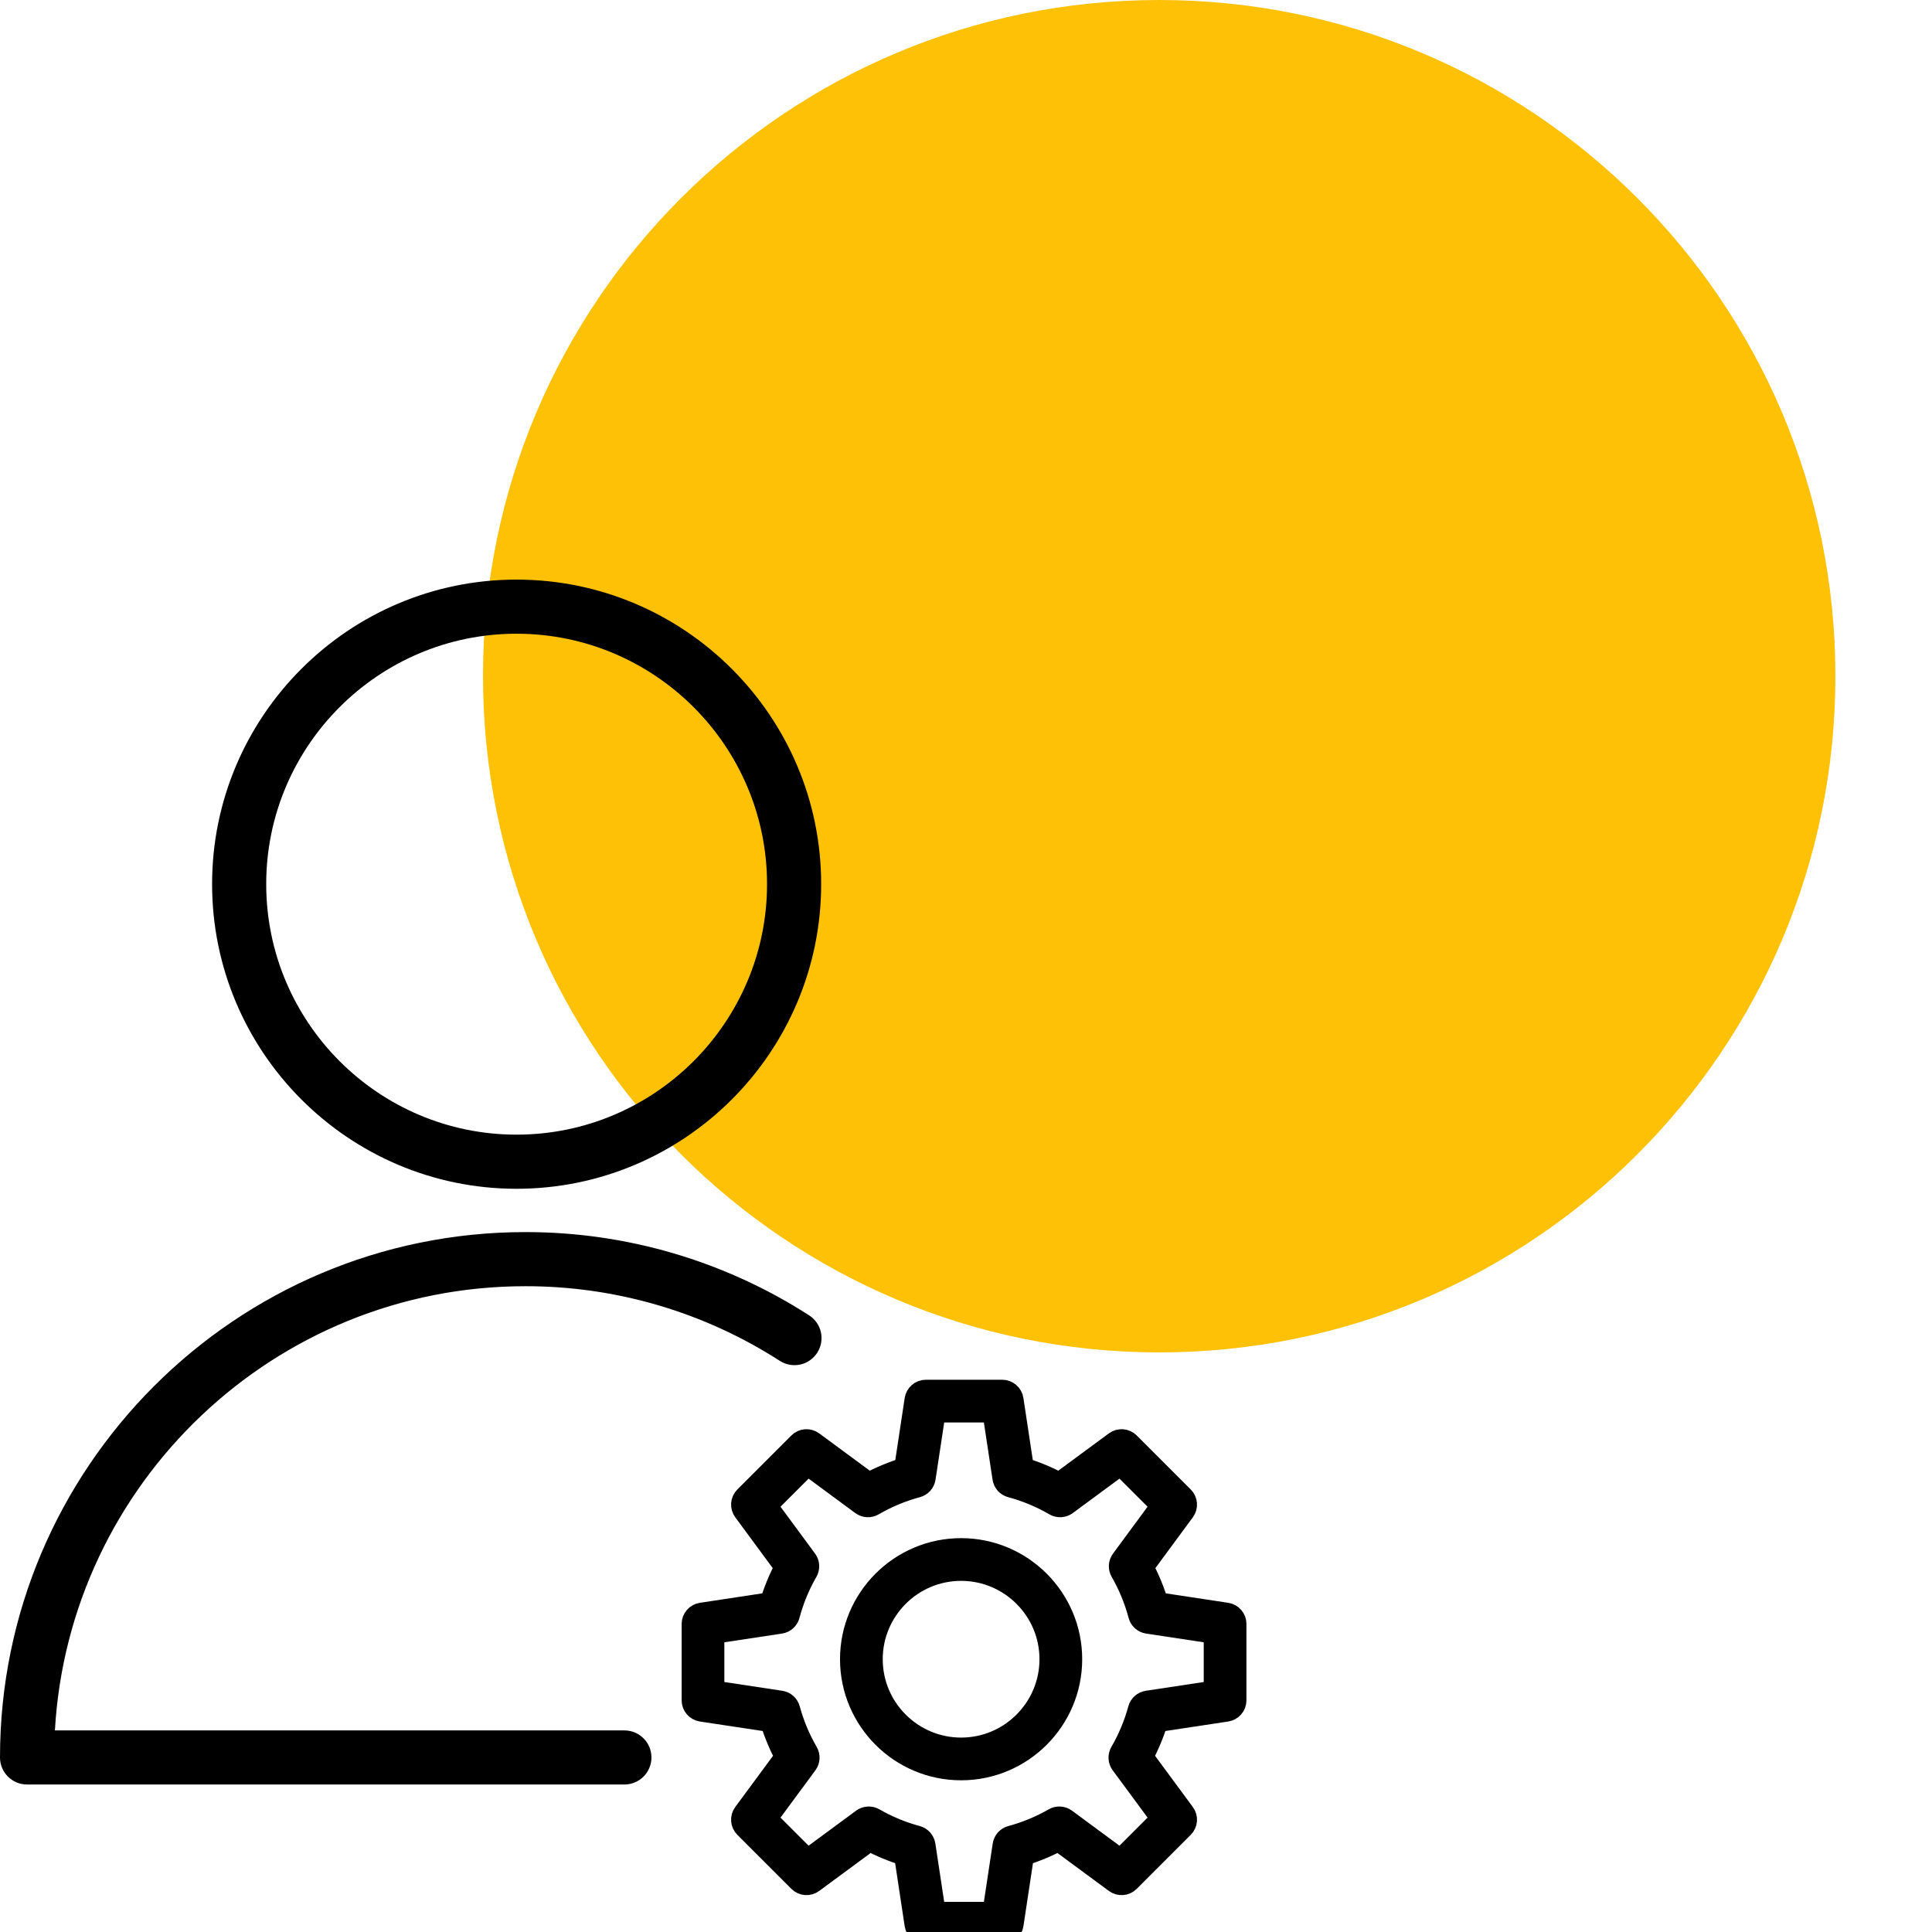
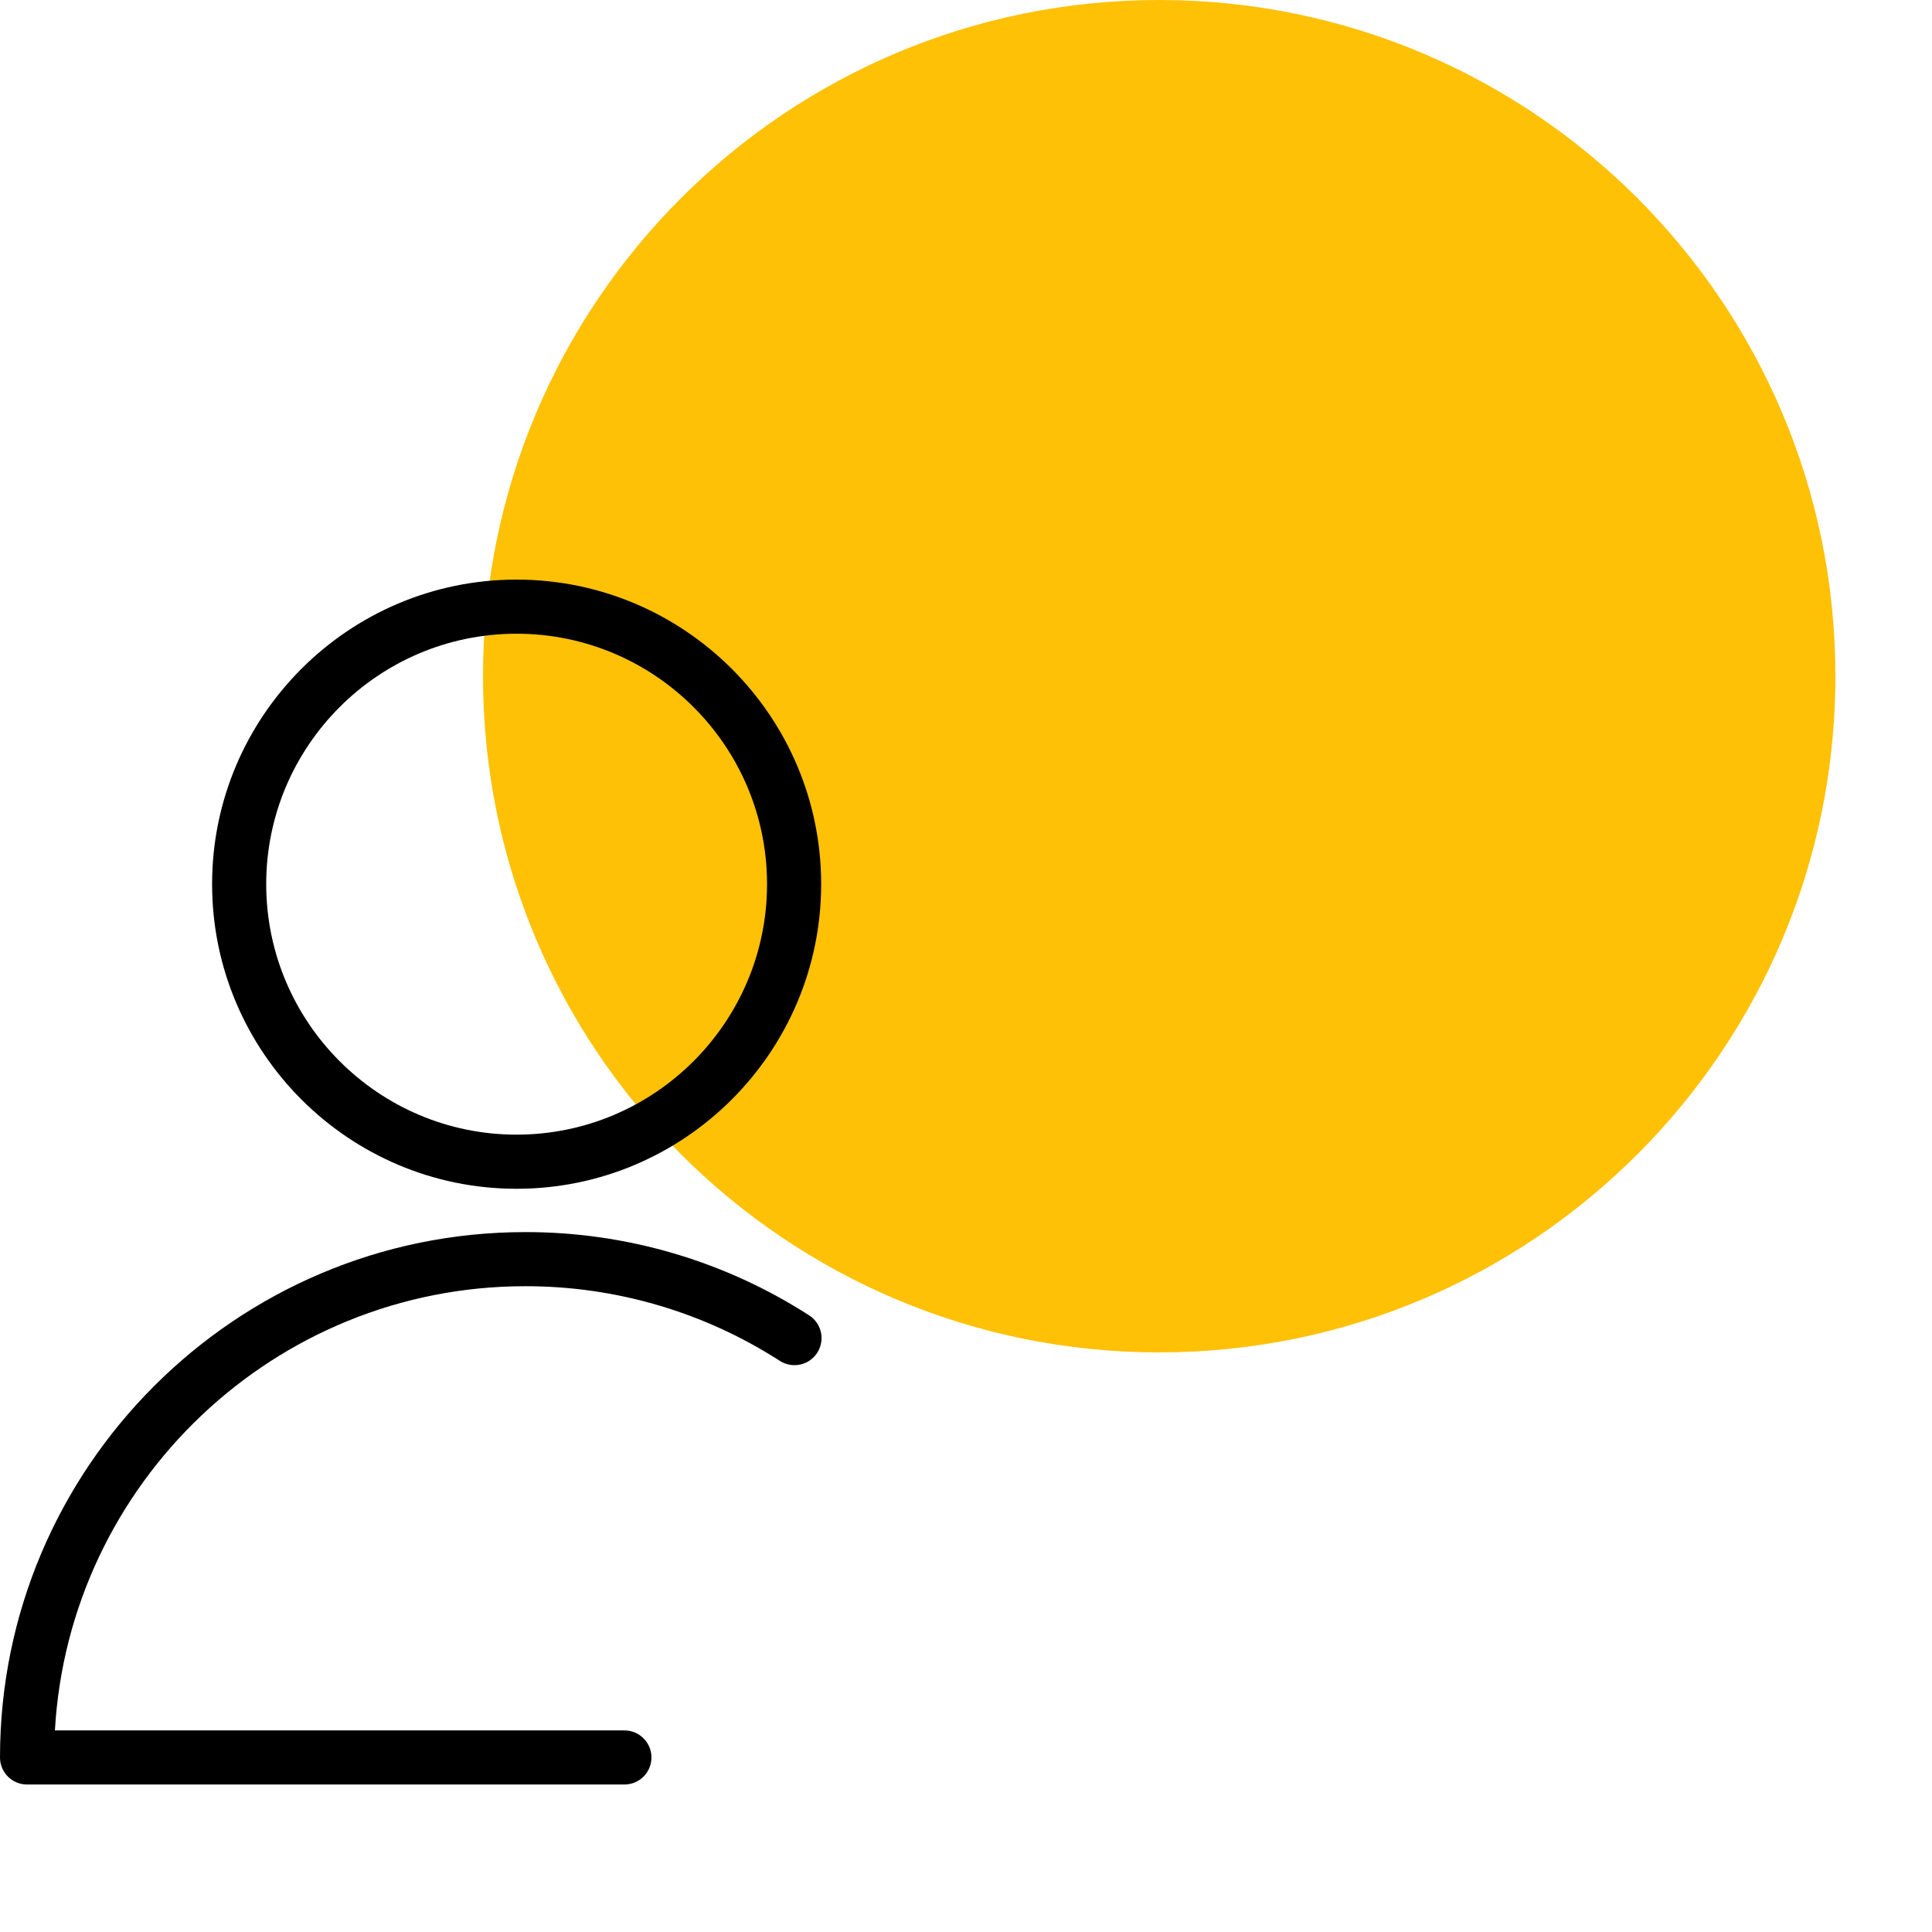
<svg xmlns="http://www.w3.org/2000/svg" width="100" height="100" viewBox="0 0 100 100" fill="none">
  <g clip-path="url(#clip0_630_104)">
    <path d="M60 70C79.33 70 95 54.33 95 35C95 15.67 79.33 0 60 0C40.67 0 25 15.67 25 35C25 54.33 40.67 70 60 70Z" fill="#FFC106" />
    <path fill-rule="evenodd" clip-rule="evenodd" d="M33.719 90.966C33.719 90.192 33.091 89.566 32.319 89.566H2.842C3.57 76.765 14.212 66.574 27.189 66.574C31.868 66.568 36.449 67.913 40.381 70.449C40.693 70.644 41.069 70.707 41.428 70.627C41.787 70.547 42.1 70.328 42.299 70.019C42.498 69.71 42.568 69.336 42.494 68.975C42.419 68.615 42.206 68.299 41.9 68.095C37.515 65.267 32.406 63.766 27.189 63.773C12.197 63.773 0 75.972 0 90.966C0 91.739 0.628 92.366 1.4 92.366H32.317C32.501 92.366 32.683 92.33 32.853 92.26C33.023 92.19 33.178 92.087 33.308 91.957C33.438 91.827 33.542 91.672 33.612 91.502C33.683 91.332 33.719 91.15 33.719 90.966ZM26.735 61.531C35.43 61.531 42.503 54.456 42.503 45.76C42.503 37.07 35.429 30 26.735 30C18.047 30 10.978 37.07 10.978 45.76C10.978 54.456 18.047 61.531 26.735 61.531ZM26.735 32.801C33.885 32.801 39.702 38.615 39.702 45.76C39.702 52.911 33.885 58.729 26.735 58.729C19.591 58.729 13.779 52.911 13.779 45.76C13.779 38.614 19.592 32.801 26.735 32.801Z" fill="black" />
-     <path fill-rule="evenodd" clip-rule="evenodd" d="M49.747 80.264C46.649 80.264 44.129 82.784 44.129 85.881C44.129 88.978 46.649 91.498 49.747 91.498C52.844 91.498 55.364 88.978 55.364 85.881C55.364 82.784 52.844 80.264 49.747 80.264ZM49.747 90.587C47.151 90.587 45.04 88.476 45.04 85.881C45.04 83.286 47.151 81.175 49.747 81.175C52.342 81.175 54.453 83.286 54.453 85.881C54.453 88.476 52.342 90.587 49.747 90.587Z" fill="black" stroke="black" stroke-width="1.3" />
-     <path fill-rule="evenodd" clip-rule="evenodd" d="M63.479 83.604L59.845 83.054C59.644 82.378 59.374 81.725 59.04 81.104L61.219 78.148C61.283 78.061 61.315 77.953 61.306 77.844C61.298 77.735 61.251 77.633 61.174 77.556L58.376 74.758C58.299 74.681 58.197 74.634 58.088 74.626C57.98 74.618 57.872 74.649 57.784 74.713L54.838 76.885C54.214 76.546 53.556 76.272 52.875 76.068L52.328 72.453C52.312 72.346 52.257 72.247 52.175 72.176C52.092 72.105 51.987 72.066 51.878 72.066H47.921C47.812 72.066 47.706 72.105 47.624 72.176C47.541 72.247 47.487 72.346 47.47 72.453L46.923 76.068C46.243 76.272 45.585 76.546 44.96 76.885L42.014 74.713C41.927 74.649 41.819 74.618 41.71 74.626C41.601 74.634 41.499 74.681 41.422 74.758L38.624 77.556C38.547 77.633 38.5 77.735 38.492 77.844C38.484 77.953 38.515 78.061 38.58 78.148L40.758 81.104C40.424 81.725 40.154 82.378 39.953 83.054L36.32 83.604C36.212 83.621 36.113 83.675 36.042 83.758C35.971 83.84 35.932 83.946 35.932 84.055V88.011C35.932 88.12 35.971 88.226 36.042 88.308C36.113 88.391 36.212 88.445 36.319 88.462L39.971 89.014C40.173 89.682 40.443 90.327 40.775 90.94L38.579 93.918C38.515 94.005 38.483 94.114 38.492 94.222C38.5 94.331 38.547 94.433 38.624 94.51L41.422 97.308C41.499 97.385 41.601 97.432 41.71 97.44C41.818 97.448 41.926 97.417 42.014 97.353L45.002 95.15C45.611 95.477 46.252 95.743 46.915 95.942L47.47 99.613C47.486 99.72 47.541 99.819 47.623 99.89C47.706 99.961 47.811 100 47.92 100H51.877C51.986 100 52.092 99.961 52.174 99.89C52.257 99.819 52.311 99.72 52.328 99.613L52.883 95.942C53.545 95.743 54.186 95.477 54.796 95.15L57.783 97.353C57.965 97.486 58.217 97.467 58.376 97.308L61.174 94.51C61.251 94.433 61.298 94.331 61.306 94.222C61.314 94.113 61.283 94.005 61.218 93.918L59.023 90.94C59.355 90.327 59.624 89.682 59.827 89.014L63.478 88.462C63.586 88.445 63.684 88.391 63.755 88.308C63.827 88.226 63.865 88.12 63.865 88.011V84.055C63.866 83.946 63.827 83.84 63.756 83.758C63.685 83.675 63.586 83.621 63.479 83.604ZM62.955 87.62L59.401 88.157C59.314 88.171 59.233 88.209 59.167 88.268C59.101 88.327 59.053 88.403 59.03 88.489C58.815 89.278 58.498 90.037 58.088 90.745C57.997 90.902 58.007 91.098 58.115 91.244L60.253 94.143L58.008 96.387L55.1 94.243C55.029 94.191 54.944 94.16 54.856 94.155C54.768 94.15 54.68 94.171 54.603 94.215C53.898 94.621 53.143 94.933 52.358 95.144C52.272 95.167 52.195 95.215 52.136 95.281C52.077 95.347 52.039 95.429 52.026 95.516L51.485 99.09H48.312L47.771 95.516C47.758 95.429 47.719 95.347 47.66 95.281C47.602 95.215 47.525 95.167 47.439 95.144C46.654 94.933 45.899 94.621 45.194 94.215C45.117 94.171 45.029 94.15 44.941 94.156C44.853 94.161 44.768 94.191 44.697 94.243L41.789 96.387L39.544 94.143L41.682 91.244C41.735 91.172 41.765 91.087 41.77 90.999C41.775 90.91 41.754 90.822 41.709 90.745C41.298 90.037 40.982 89.278 40.767 88.489C40.744 88.403 40.697 88.326 40.63 88.268C40.565 88.209 40.483 88.171 40.395 88.157L36.842 87.62V84.446L40.379 83.911C40.467 83.898 40.549 83.859 40.615 83.8C40.681 83.741 40.729 83.663 40.752 83.578C40.964 82.779 41.28 82.012 41.693 81.296C41.737 81.219 41.758 81.132 41.752 81.043C41.748 80.955 41.717 80.87 41.664 80.799L39.544 77.923L41.789 75.679L44.656 77.793C44.727 77.845 44.813 77.876 44.901 77.881C44.99 77.885 45.078 77.864 45.155 77.82C45.873 77.402 46.644 77.081 47.447 76.865C47.533 76.843 47.61 76.795 47.669 76.729C47.728 76.663 47.767 76.581 47.78 76.493L48.312 72.977H51.485L52.017 76.493C52.031 76.581 52.069 76.663 52.128 76.729C52.187 76.795 52.264 76.843 52.35 76.865C53.153 77.081 53.923 77.402 54.642 77.82C54.719 77.864 54.807 77.885 54.896 77.881C54.984 77.876 55.07 77.845 55.141 77.793L58.008 75.679L60.253 77.923L58.133 80.799C58.08 80.87 58.05 80.955 58.044 81.043C58.039 81.132 58.06 81.219 58.104 81.296C58.517 82.012 58.833 82.779 59.045 83.578C59.068 83.663 59.115 83.741 59.182 83.8C59.248 83.859 59.33 83.898 59.418 83.911L62.955 84.446V87.62Z" fill="black" stroke="black" stroke-width="1.3" />
  </g>
  <defs>
    <clipPath id="clip0_630_104">
      <rect width="100" height="100" fill="white" />
    </clipPath>
  </defs>
</svg>